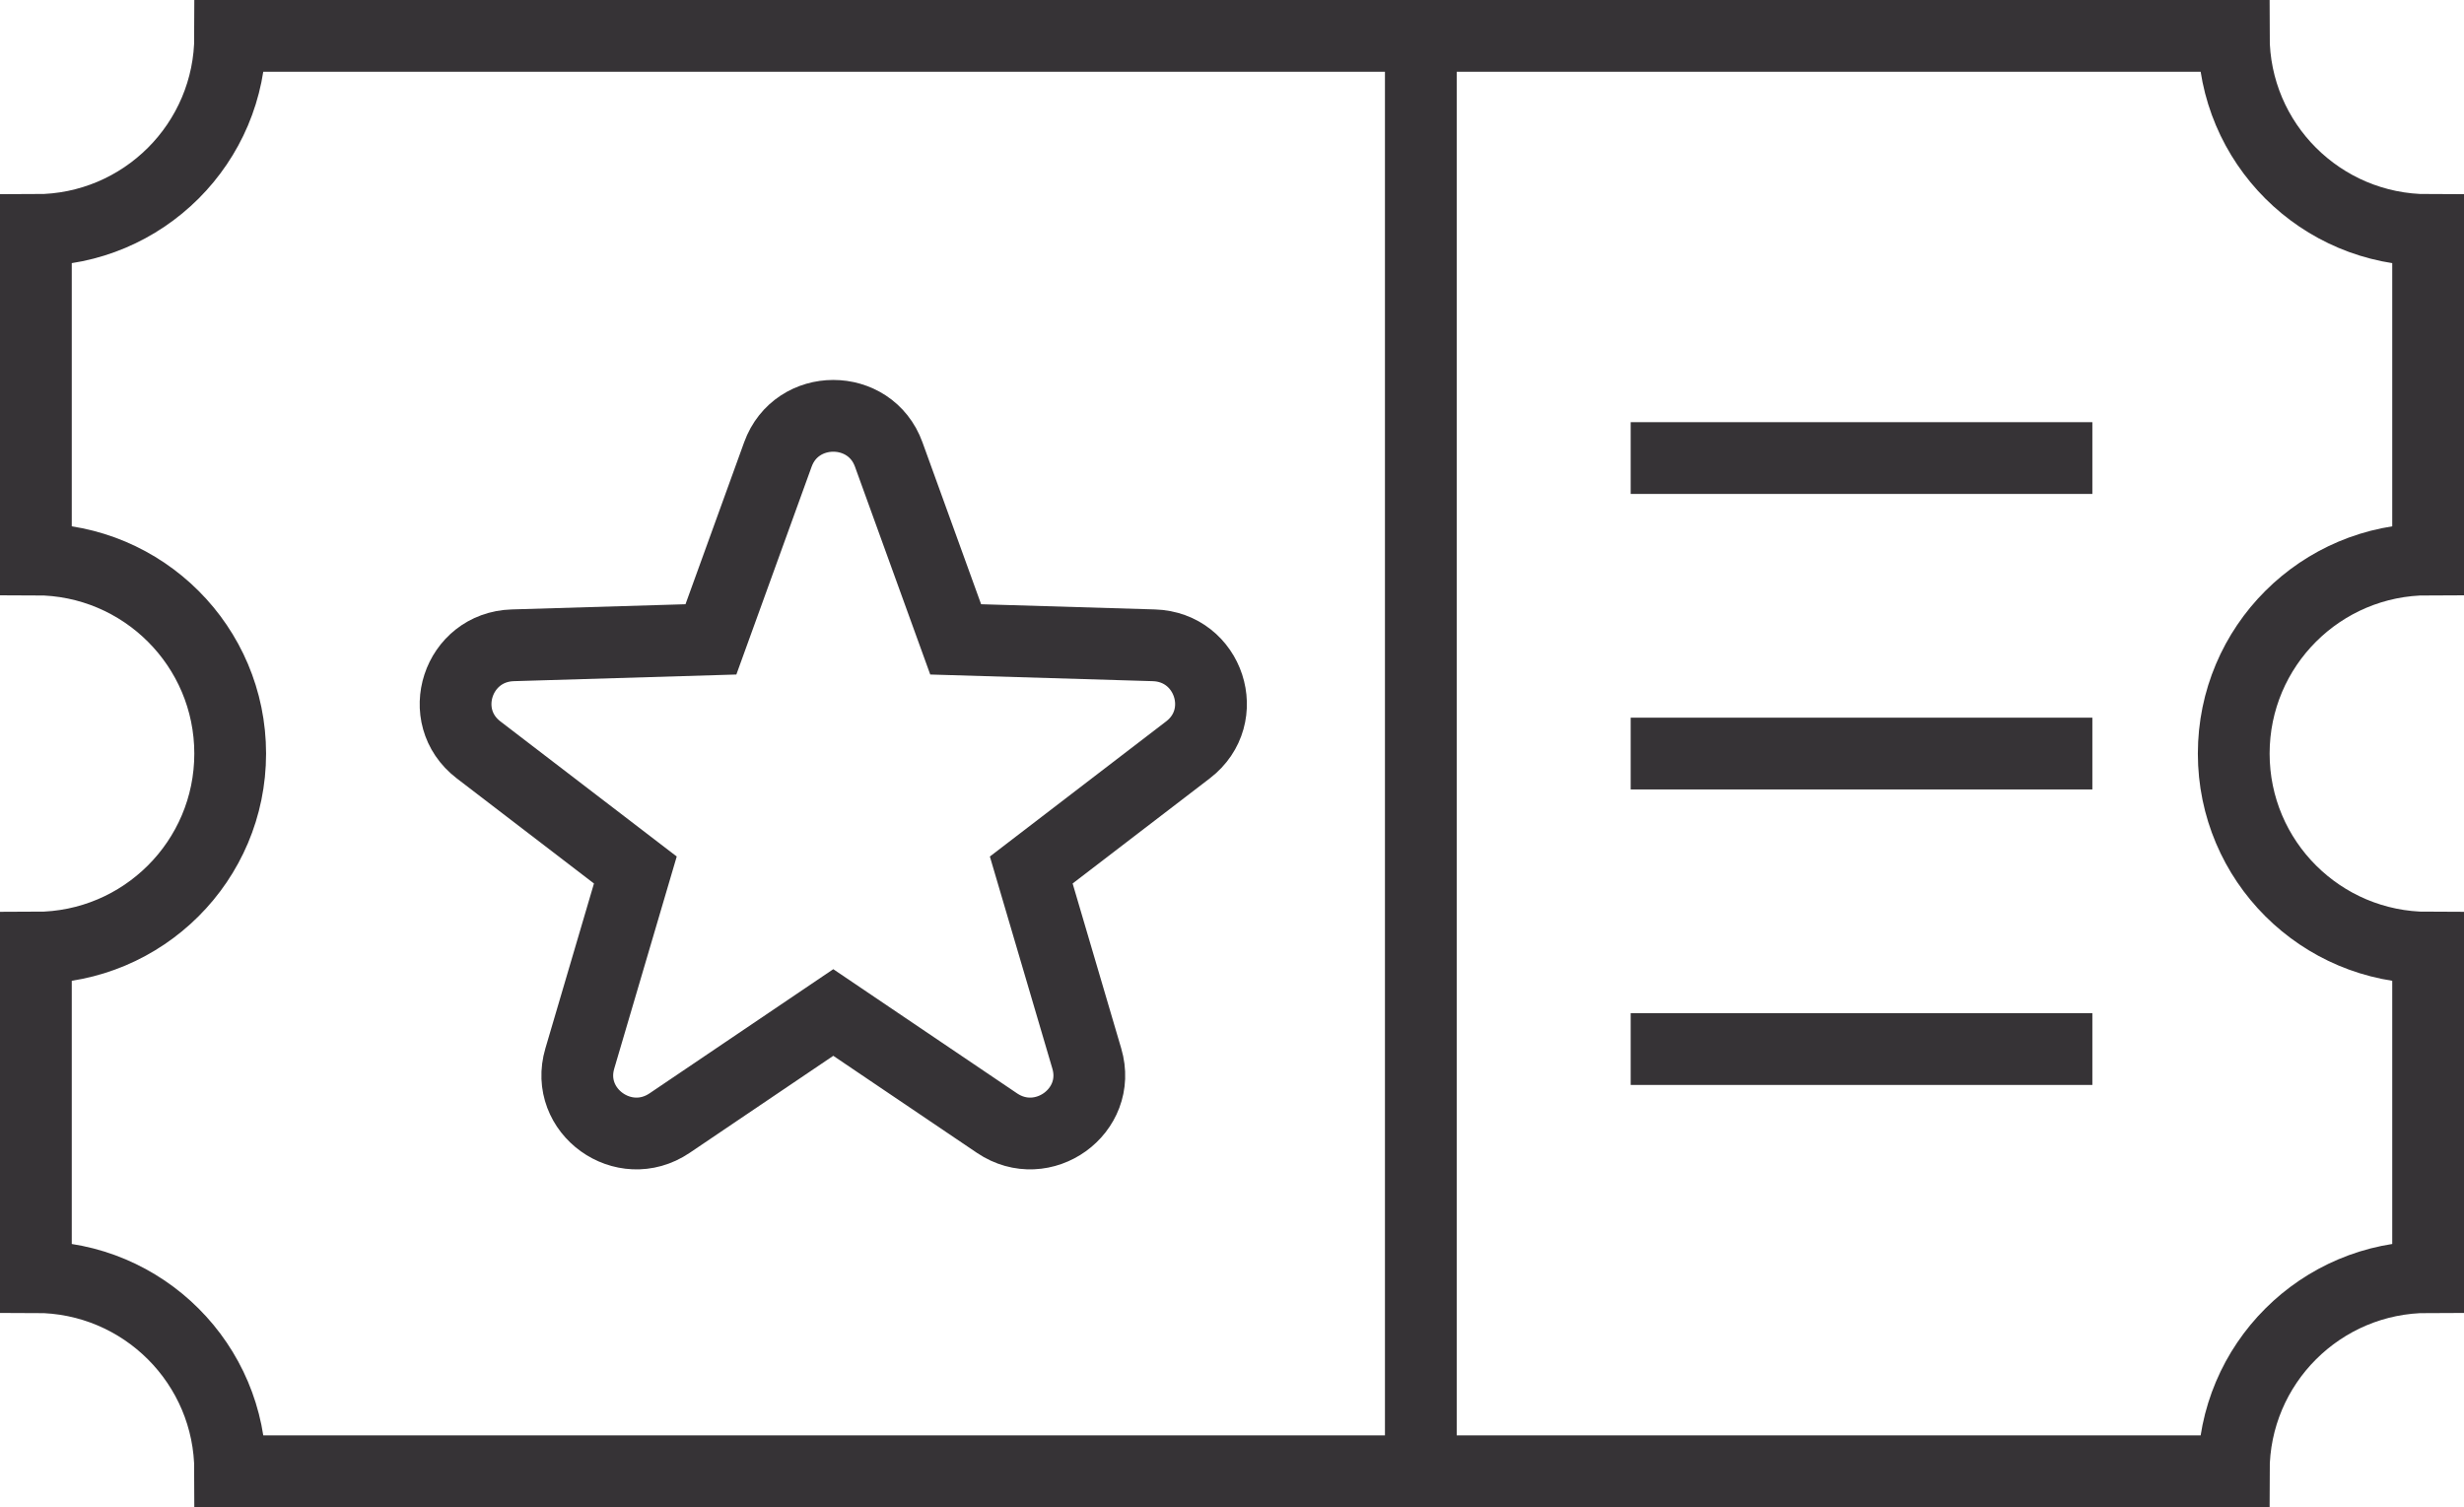
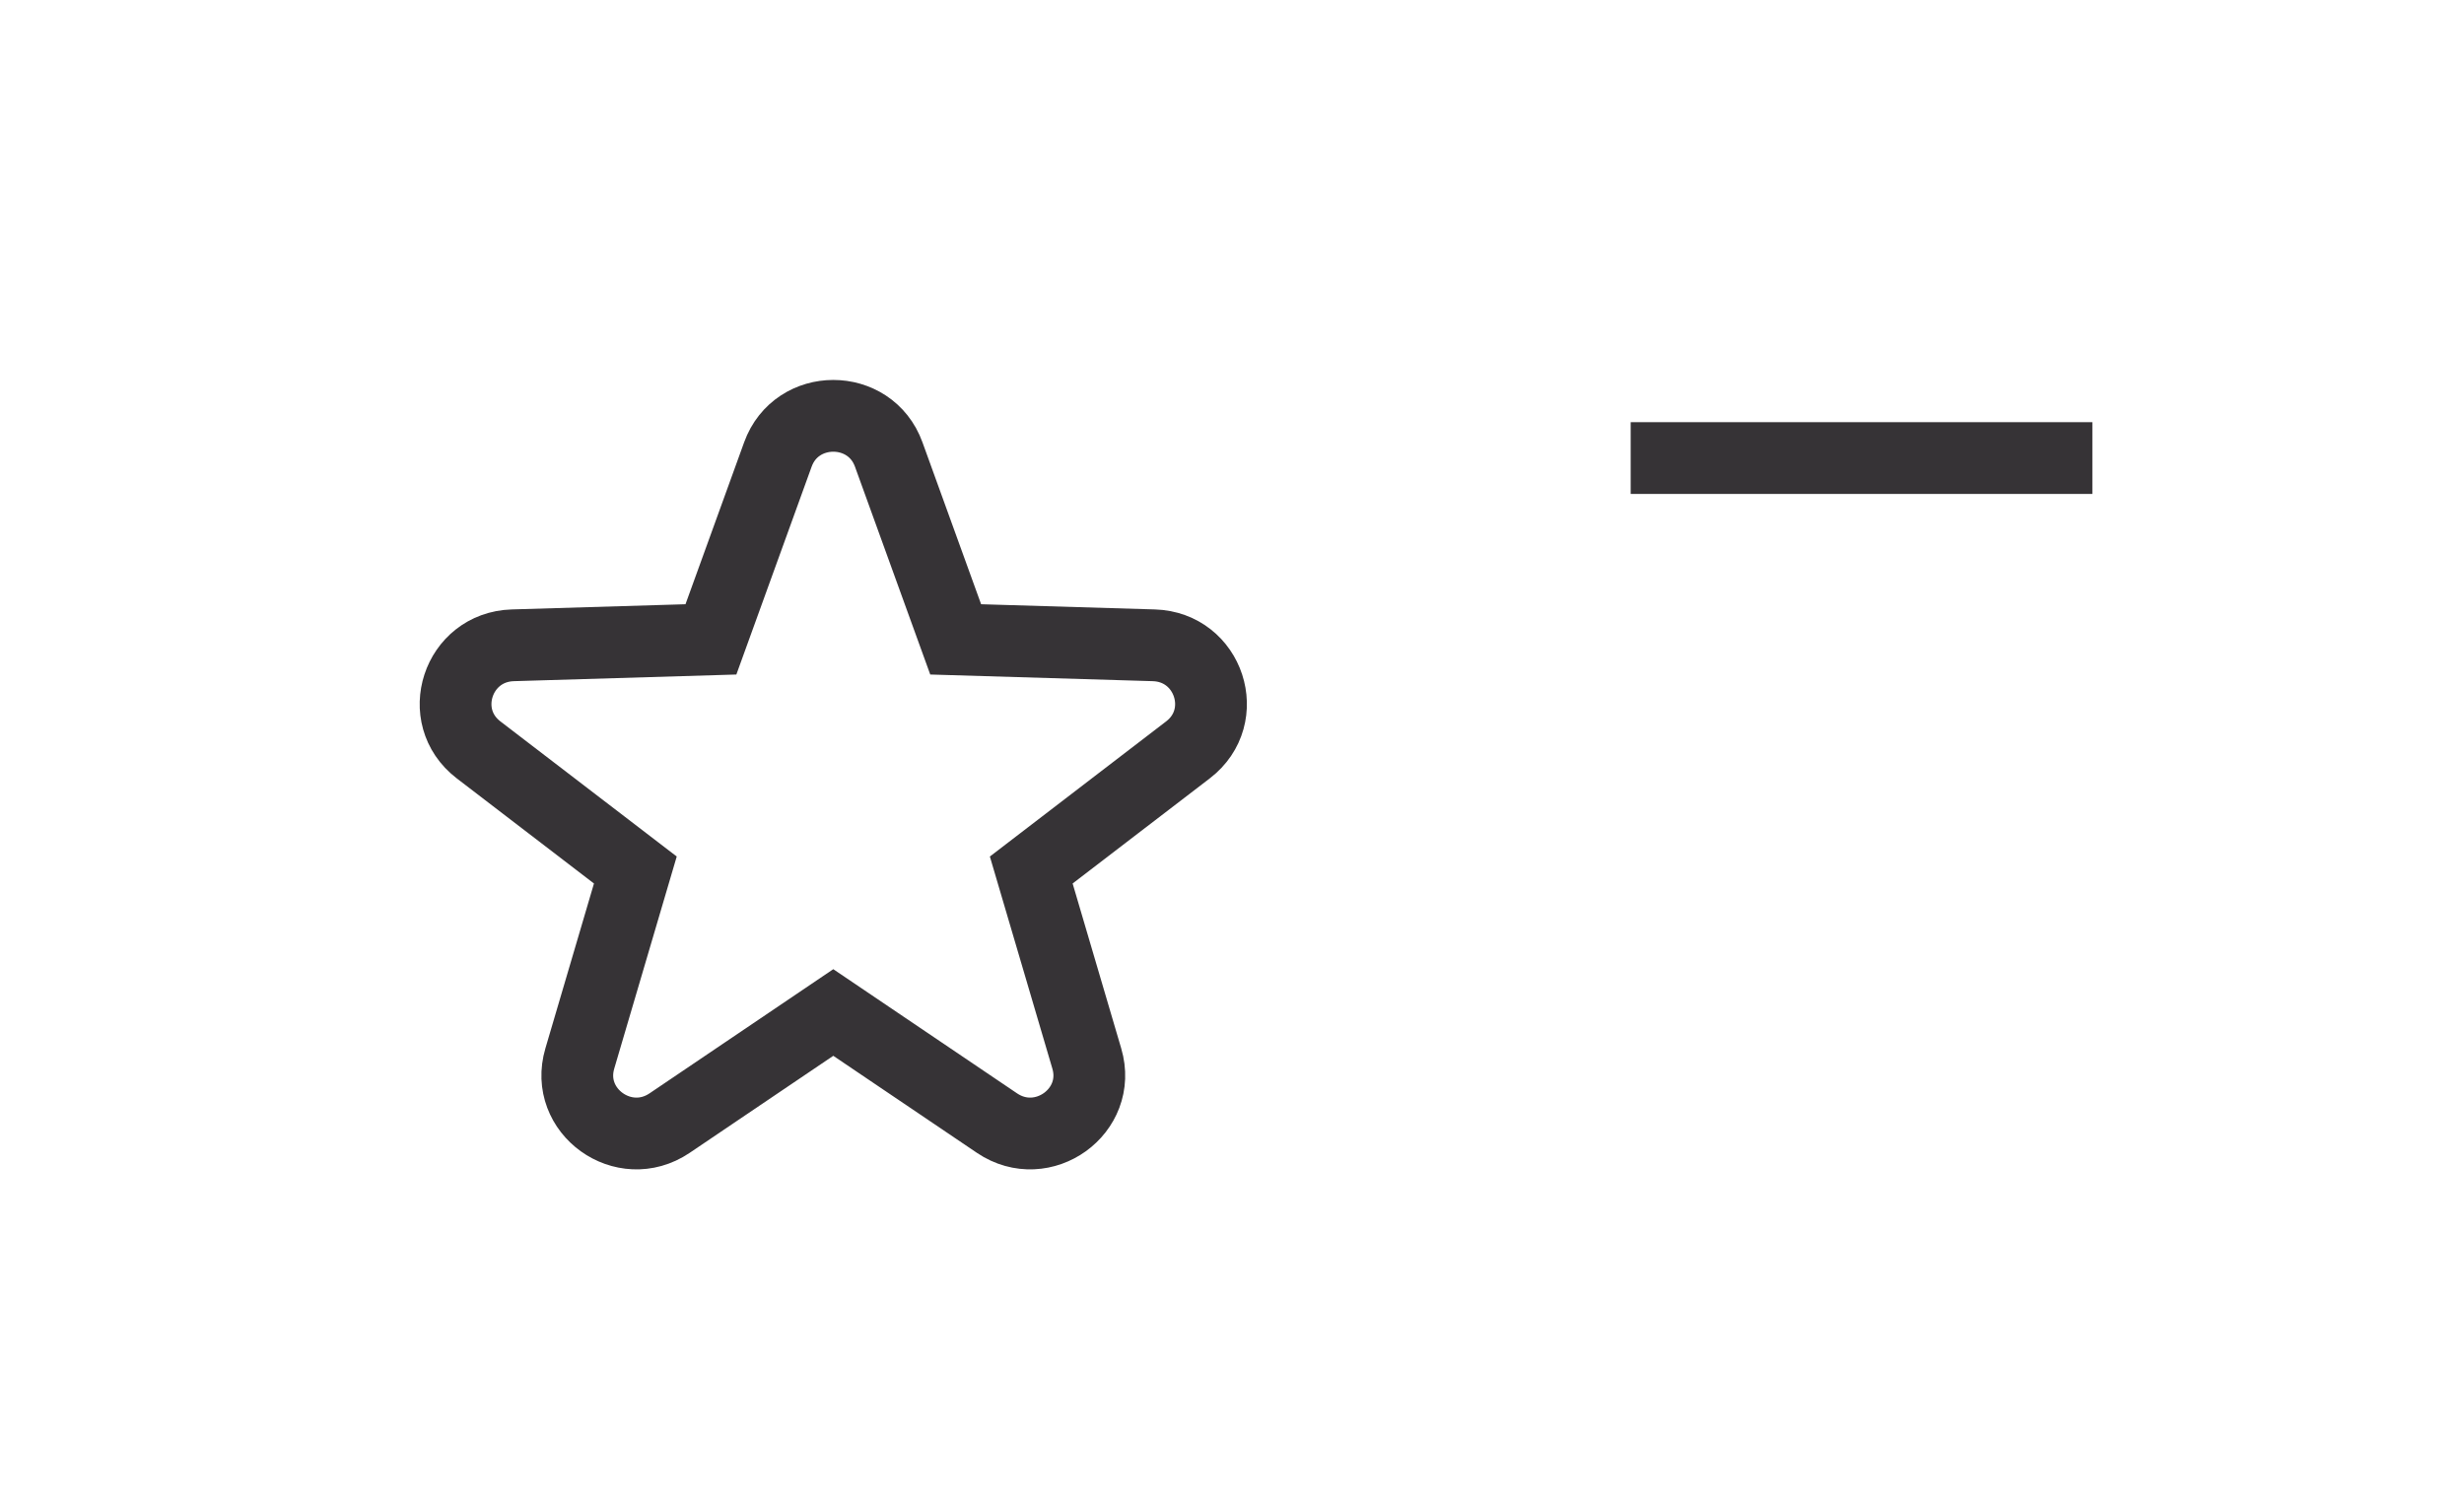
<svg xmlns="http://www.w3.org/2000/svg" width="68.667px" height="42px" viewBox="0 0 68.667 42" version="1.1">
  <title>Group 13</title>
  <g id="Welcome" stroke="none" stroke-width="1" fill="none" fill-rule="evenodd">
    <g id="Milieu-de-vie" transform="translate(-969, -2246)" stroke="#363336" stroke-width="2">
      <g id="Group-13" transform="translate(970, 2247)">
-         <path d="M66.667,34.589 L66.667,25.41 C63.676,25.41 61.25,22.989 61.25,20.001 C61.25,17.013 63.676,14.59 66.667,14.59 L66.667,5.411 C63.676,5.411 61.25,2.988 61.25,0 L5.415,0 C5.415,2.988 2.989,5.411 0,5.411 L0,14.59 C2.989,14.59 5.415,17.013 5.415,20.001 C5.415,22.989 2.989,25.41 0,25.41 L0,34.589 C2.989,34.589 5.415,37.012 5.415,40 L61.25,40 C61.25,37.012 63.676,34.589 66.667,34.589 Z" id="Stroke-1" />
        <path d="M23.767,11.666 L25.633,16.818 L31.155,16.983 C32.694,17.03 33.327,18.961 32.108,19.896 L27.739,23.245 L29.287,28.499 C29.72,29.964 28.061,31.158 26.787,30.3 L22.222,27.216 L17.658,30.3 C16.384,31.158 14.725,29.964 15.158,28.499 L16.706,23.245 L12.335,19.896 C11.118,18.961 11.751,17.03 13.29,16.983 L18.812,16.818 L20.678,11.666 C21.197,10.229 23.248,10.229 23.767,11.666 Z" id="Stroke-3" />
-         <line x1="38.596" y1="0" x2="38.596" y2="40" id="Stroke-5" />
        <line x1="44.444" y1="11.765" x2="57.31" y2="11.765" id="Stroke-7" />
-         <line x1="44.444" y1="20" x2="57.31" y2="20" id="Stroke-9" />
-         <line x1="44.444" y1="28.235" x2="57.31" y2="28.235" id="Stroke-11" />
      </g>
    </g>
  </g>
</svg>